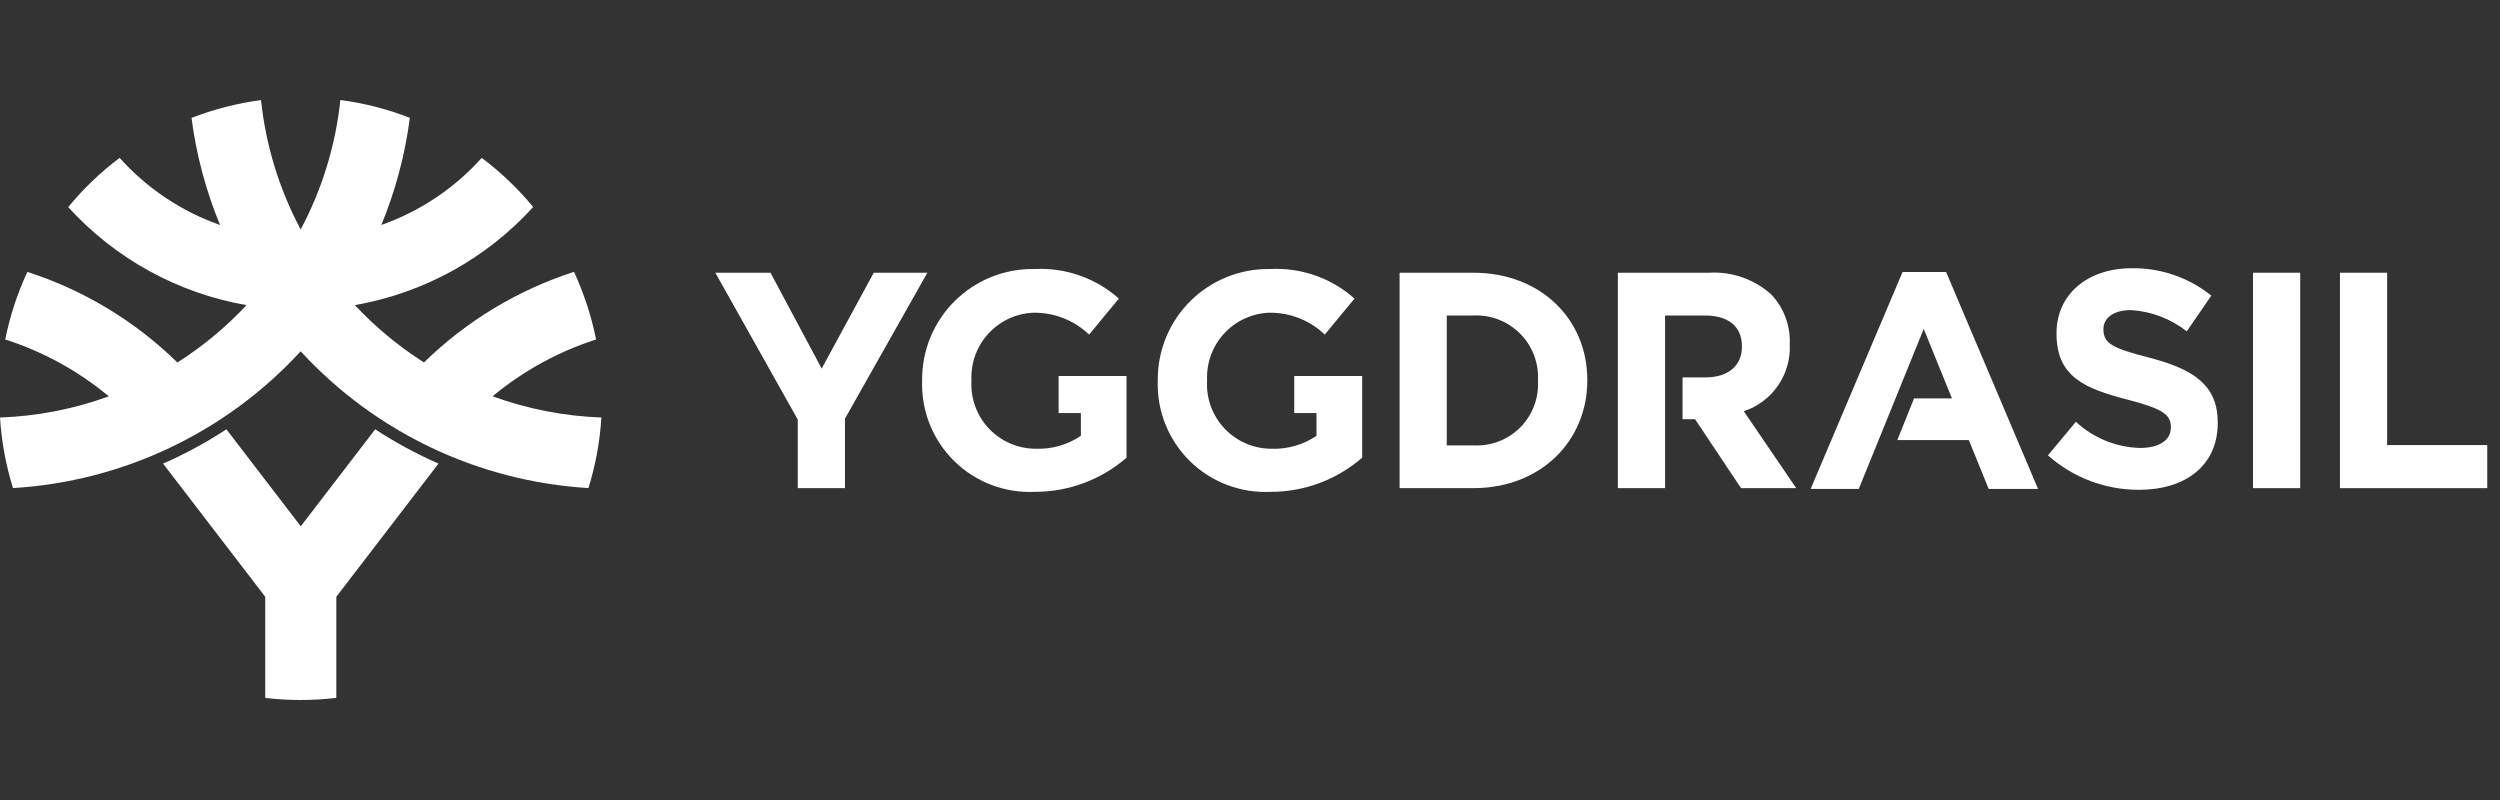
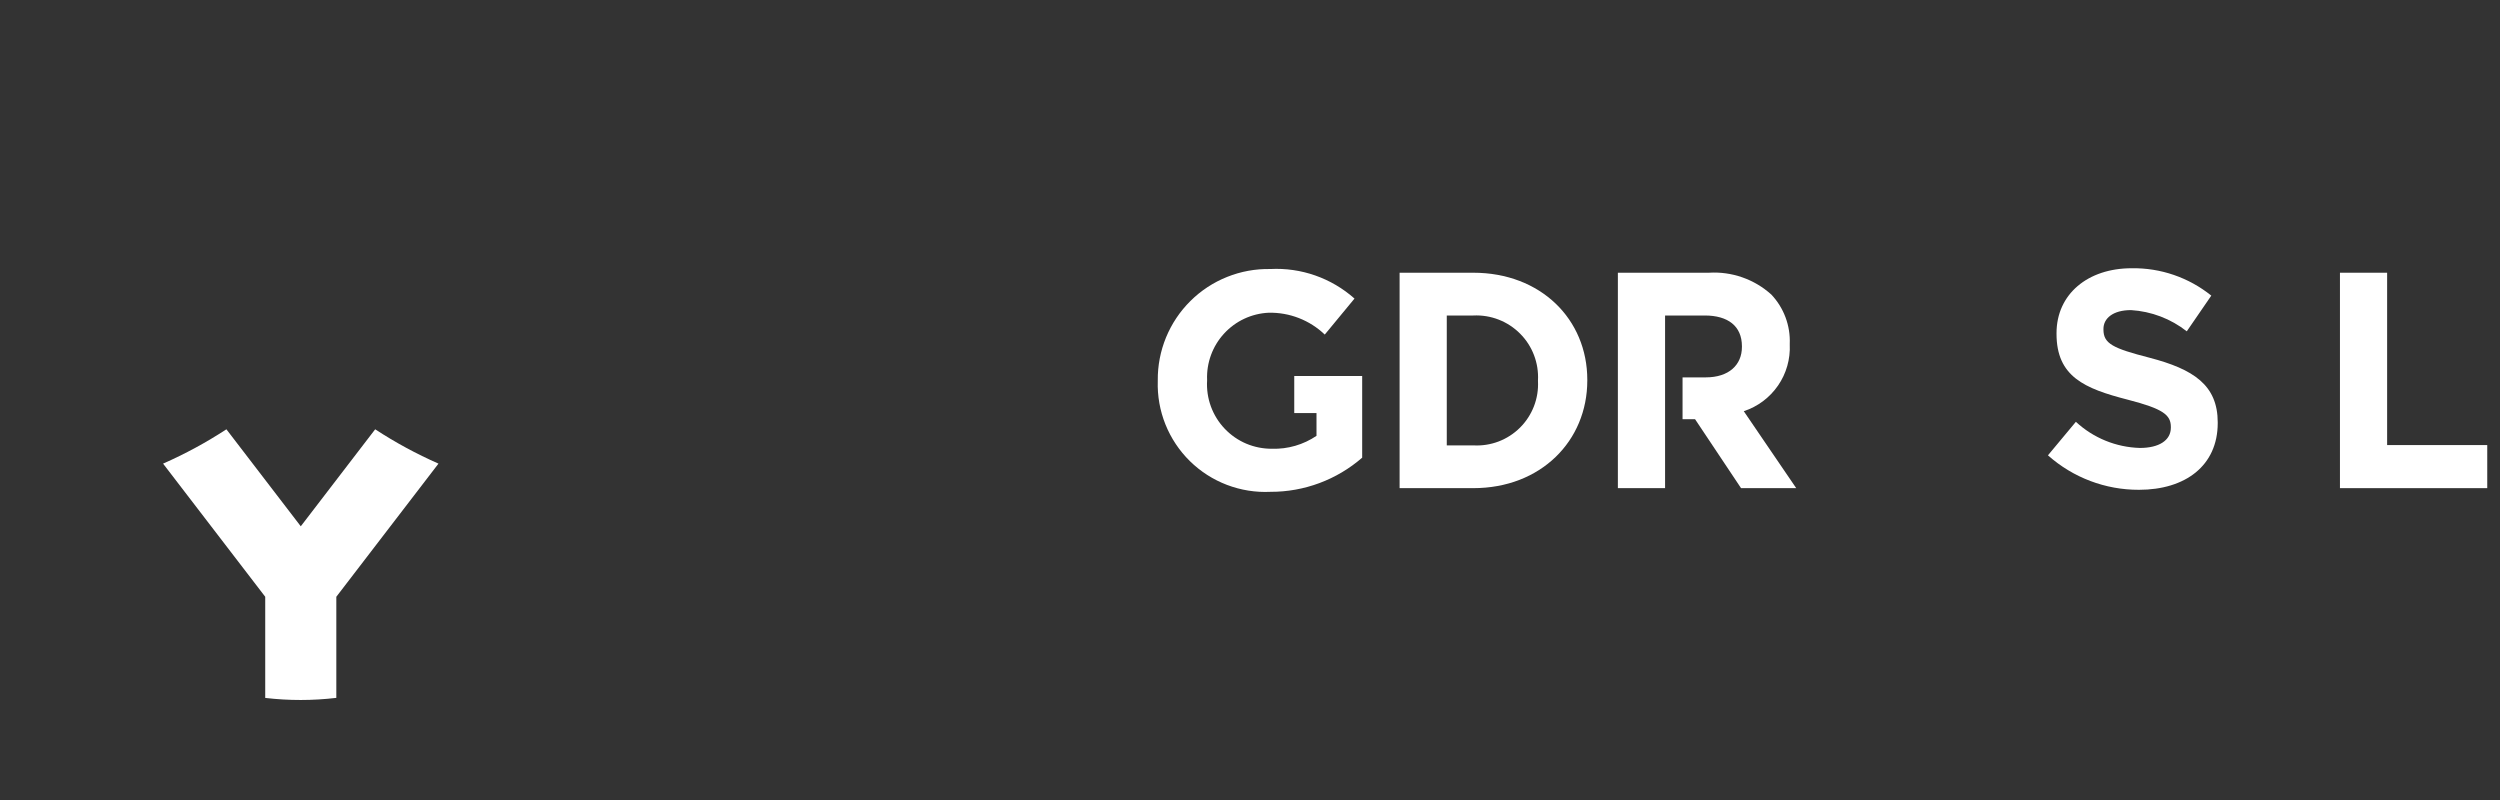
<svg xmlns="http://www.w3.org/2000/svg" width="100" height="32" viewBox="0 0 100 32" fill="none">
  <rect x="0" y="0" width="100" height="32" fill="#333333" stroke="none" />
-   <path d="M23.538 19.523C23.823 18.606 23.997 17.658 24.055 16.7C22.569 16.647 21.1 16.361 19.703 15.852C20.925 14.836 22.331 14.065 23.843 13.579C23.656 12.646 23.36 11.738 22.96 10.874C20.706 11.601 18.652 12.842 16.959 14.498C15.945 13.853 15.016 13.082 14.194 12.204C16.942 11.725 19.452 10.344 21.328 8.28C20.722 7.547 20.031 6.887 19.269 6.316C18.177 7.533 16.796 8.455 15.254 8.999C15.82 7.626 16.203 6.186 16.394 4.714C15.5 4.365 14.566 4.125 13.614 4C13.424 5.812 12.885 7.57 12.027 9.178C11.17 7.571 10.632 5.814 10.441 4.004C9.49 4.13 8.556 4.369 7.661 4.716C7.852 6.188 8.235 7.628 8.802 9C7.258 8.457 5.876 7.533 4.784 6.315C4.023 6.887 3.333 7.548 2.729 8.284C4.604 10.347 7.113 11.727 9.86 12.206C9.039 13.084 8.11 13.854 7.096 14.5C5.403 12.843 3.349 11.603 1.095 10.876C0.693 11.739 0.396 12.646 0.209 13.579C1.723 14.065 3.13 14.837 4.353 15.853C2.955 16.362 1.486 16.648 0 16.701C0.06 17.659 0.235 18.606 0.519 19.523C4.919 19.259 9.045 17.298 12.027 14.052C15.01 17.298 19.137 19.259 23.538 19.523Z" fill="white" />
  <path d="M13.453 23.871V27.915C12.509 28.027 11.553 28.028 10.609 27.917V23.871L6.523 18.545C7.404 18.157 8.251 17.698 9.056 17.172L12.031 21.052L15.007 17.172C15.812 17.698 16.659 18.157 17.539 18.545L13.453 23.871Z" fill="white" />
  <path d="M95.485 10.909H93.598V19.526H99.49V17.803H95.485V10.909Z" fill="white" />
-   <path d="M92.008 19.526H90.121V10.909H92.008V19.526Z" fill="white" />
  <path d="M85.558 19.592C84.217 19.596 82.92 19.106 81.918 18.213L83.035 16.872C83.733 17.519 84.643 17.891 85.595 17.918C86.368 17.918 86.834 17.61 86.834 17.106V17.081C86.834 16.601 86.539 16.355 85.105 15.986C83.377 15.542 82.261 15.063 82.261 13.352V13.327C82.261 11.764 83.512 10.73 85.265 10.73C86.423 10.711 87.55 11.099 88.452 11.825L87.471 13.253C86.831 12.75 86.053 12.454 85.24 12.404C84.517 12.404 84.138 12.736 84.138 13.155V13.18C84.138 13.745 84.506 13.93 85.988 14.311C87.728 14.767 88.709 15.395 88.709 16.896V16.921C88.709 18.632 87.409 19.592 85.558 19.592Z" fill="white" />
-   <path d="M77.844 10.879L81.522 19.557L79.548 19.558L78.754 17.603H75.892L76.563 15.936H78.078L76.949 13.156L74.351 19.557H72.426L76.103 10.879H77.844Z" fill="white" />
  <path fill-rule="evenodd" clip-rule="evenodd" d="M63.492 15.193C63.492 12.768 61.629 10.909 58.932 10.909H55.984V19.526H58.932C61.629 19.526 63.492 17.642 63.492 15.218V15.193ZM61.36 14.205C61.483 14.528 61.538 14.873 61.519 15.218V15.243C61.537 15.586 61.482 15.93 61.358 16.251C61.234 16.572 61.044 16.863 60.8 17.106C60.556 17.349 60.264 17.537 59.942 17.66C59.62 17.782 59.276 17.835 58.933 17.815H57.871V12.62H58.933C59.278 12.603 59.623 12.659 59.945 12.784C60.267 12.909 60.559 13.1 60.803 13.345C61.047 13.589 61.237 13.882 61.36 14.205Z" fill="white" />
  <path d="M51.77 16.523V15.04L54.487 15.039V18.307C53.471 19.191 52.168 19.677 50.822 19.673C50.228 19.702 49.636 19.607 49.08 19.396C48.525 19.185 48.02 18.861 47.596 18.445C47.172 18.028 46.84 17.529 46.618 16.978C46.397 16.427 46.292 15.836 46.311 15.242V15.217C46.305 14.627 46.418 14.041 46.642 13.495C46.867 12.95 47.198 12.454 47.618 12.039C48.037 11.623 48.536 11.296 49.084 11.077C49.632 10.857 50.218 10.75 50.809 10.761C52.044 10.696 53.255 11.121 54.18 11.943L52.991 13.383C52.388 12.806 51.582 12.492 50.748 12.509C50.066 12.54 49.424 12.84 48.963 13.343C48.501 13.846 48.257 14.511 48.284 15.193V15.217C48.263 15.57 48.314 15.924 48.435 16.256C48.557 16.589 48.745 16.893 48.989 17.149C49.233 17.405 49.526 17.609 49.852 17.747C50.178 17.884 50.529 17.953 50.882 17.95C51.514 17.969 52.136 17.788 52.66 17.433V16.523H51.77Z" fill="white" />
-   <path d="M42.345 16.523V15.04L45.061 15.039V18.307C44.045 19.191 42.743 19.676 41.396 19.673C40.802 19.702 40.21 19.607 39.655 19.396C39.099 19.185 38.594 18.861 38.17 18.445C37.747 18.028 37.414 17.529 37.192 16.978C36.971 16.427 36.867 15.835 36.885 15.242V15.217C36.879 14.627 36.992 14.041 37.216 13.495C37.441 12.949 37.772 12.454 38.192 12.038C38.611 11.623 39.11 11.296 39.658 11.076C40.206 10.857 40.793 10.75 41.383 10.761C42.618 10.696 43.83 11.121 44.754 11.943L43.565 13.383C42.962 12.807 42.156 12.492 41.322 12.509C40.64 12.54 39.998 12.84 39.537 13.343C39.075 13.846 38.831 14.511 38.858 15.193V15.217C38.837 15.57 38.888 15.924 39.01 16.256C39.131 16.589 39.319 16.893 39.563 17.149C39.807 17.405 40.1 17.609 40.426 17.746C40.752 17.884 41.103 17.953 41.457 17.95C42.089 17.969 42.711 17.788 43.234 17.433V16.523H42.345Z" fill="white" />
-   <path d="M33.798 19.526H31.911V16.783L28.613 10.909H30.82L32.867 14.743L34.95 10.909H37.095L33.798 16.746V19.526Z" fill="white" />
  <path d="M71.121 15.423C70.789 15.905 70.308 16.265 69.751 16.448L71.849 19.526H69.642L67.803 16.769H67.302V15.095H68.23C69.15 15.095 69.677 14.602 69.677 13.876V13.851C69.677 13.04 69.114 12.62 68.194 12.62H66.603V19.526H64.715V10.909H68.354C68.808 10.881 69.263 10.943 69.693 11.094C70.122 11.244 70.517 11.478 70.855 11.784C71.102 12.046 71.295 12.356 71.421 12.694C71.547 13.032 71.605 13.392 71.59 13.753V13.777C71.618 14.362 71.454 14.941 71.121 15.423Z" fill="white" />
</svg>